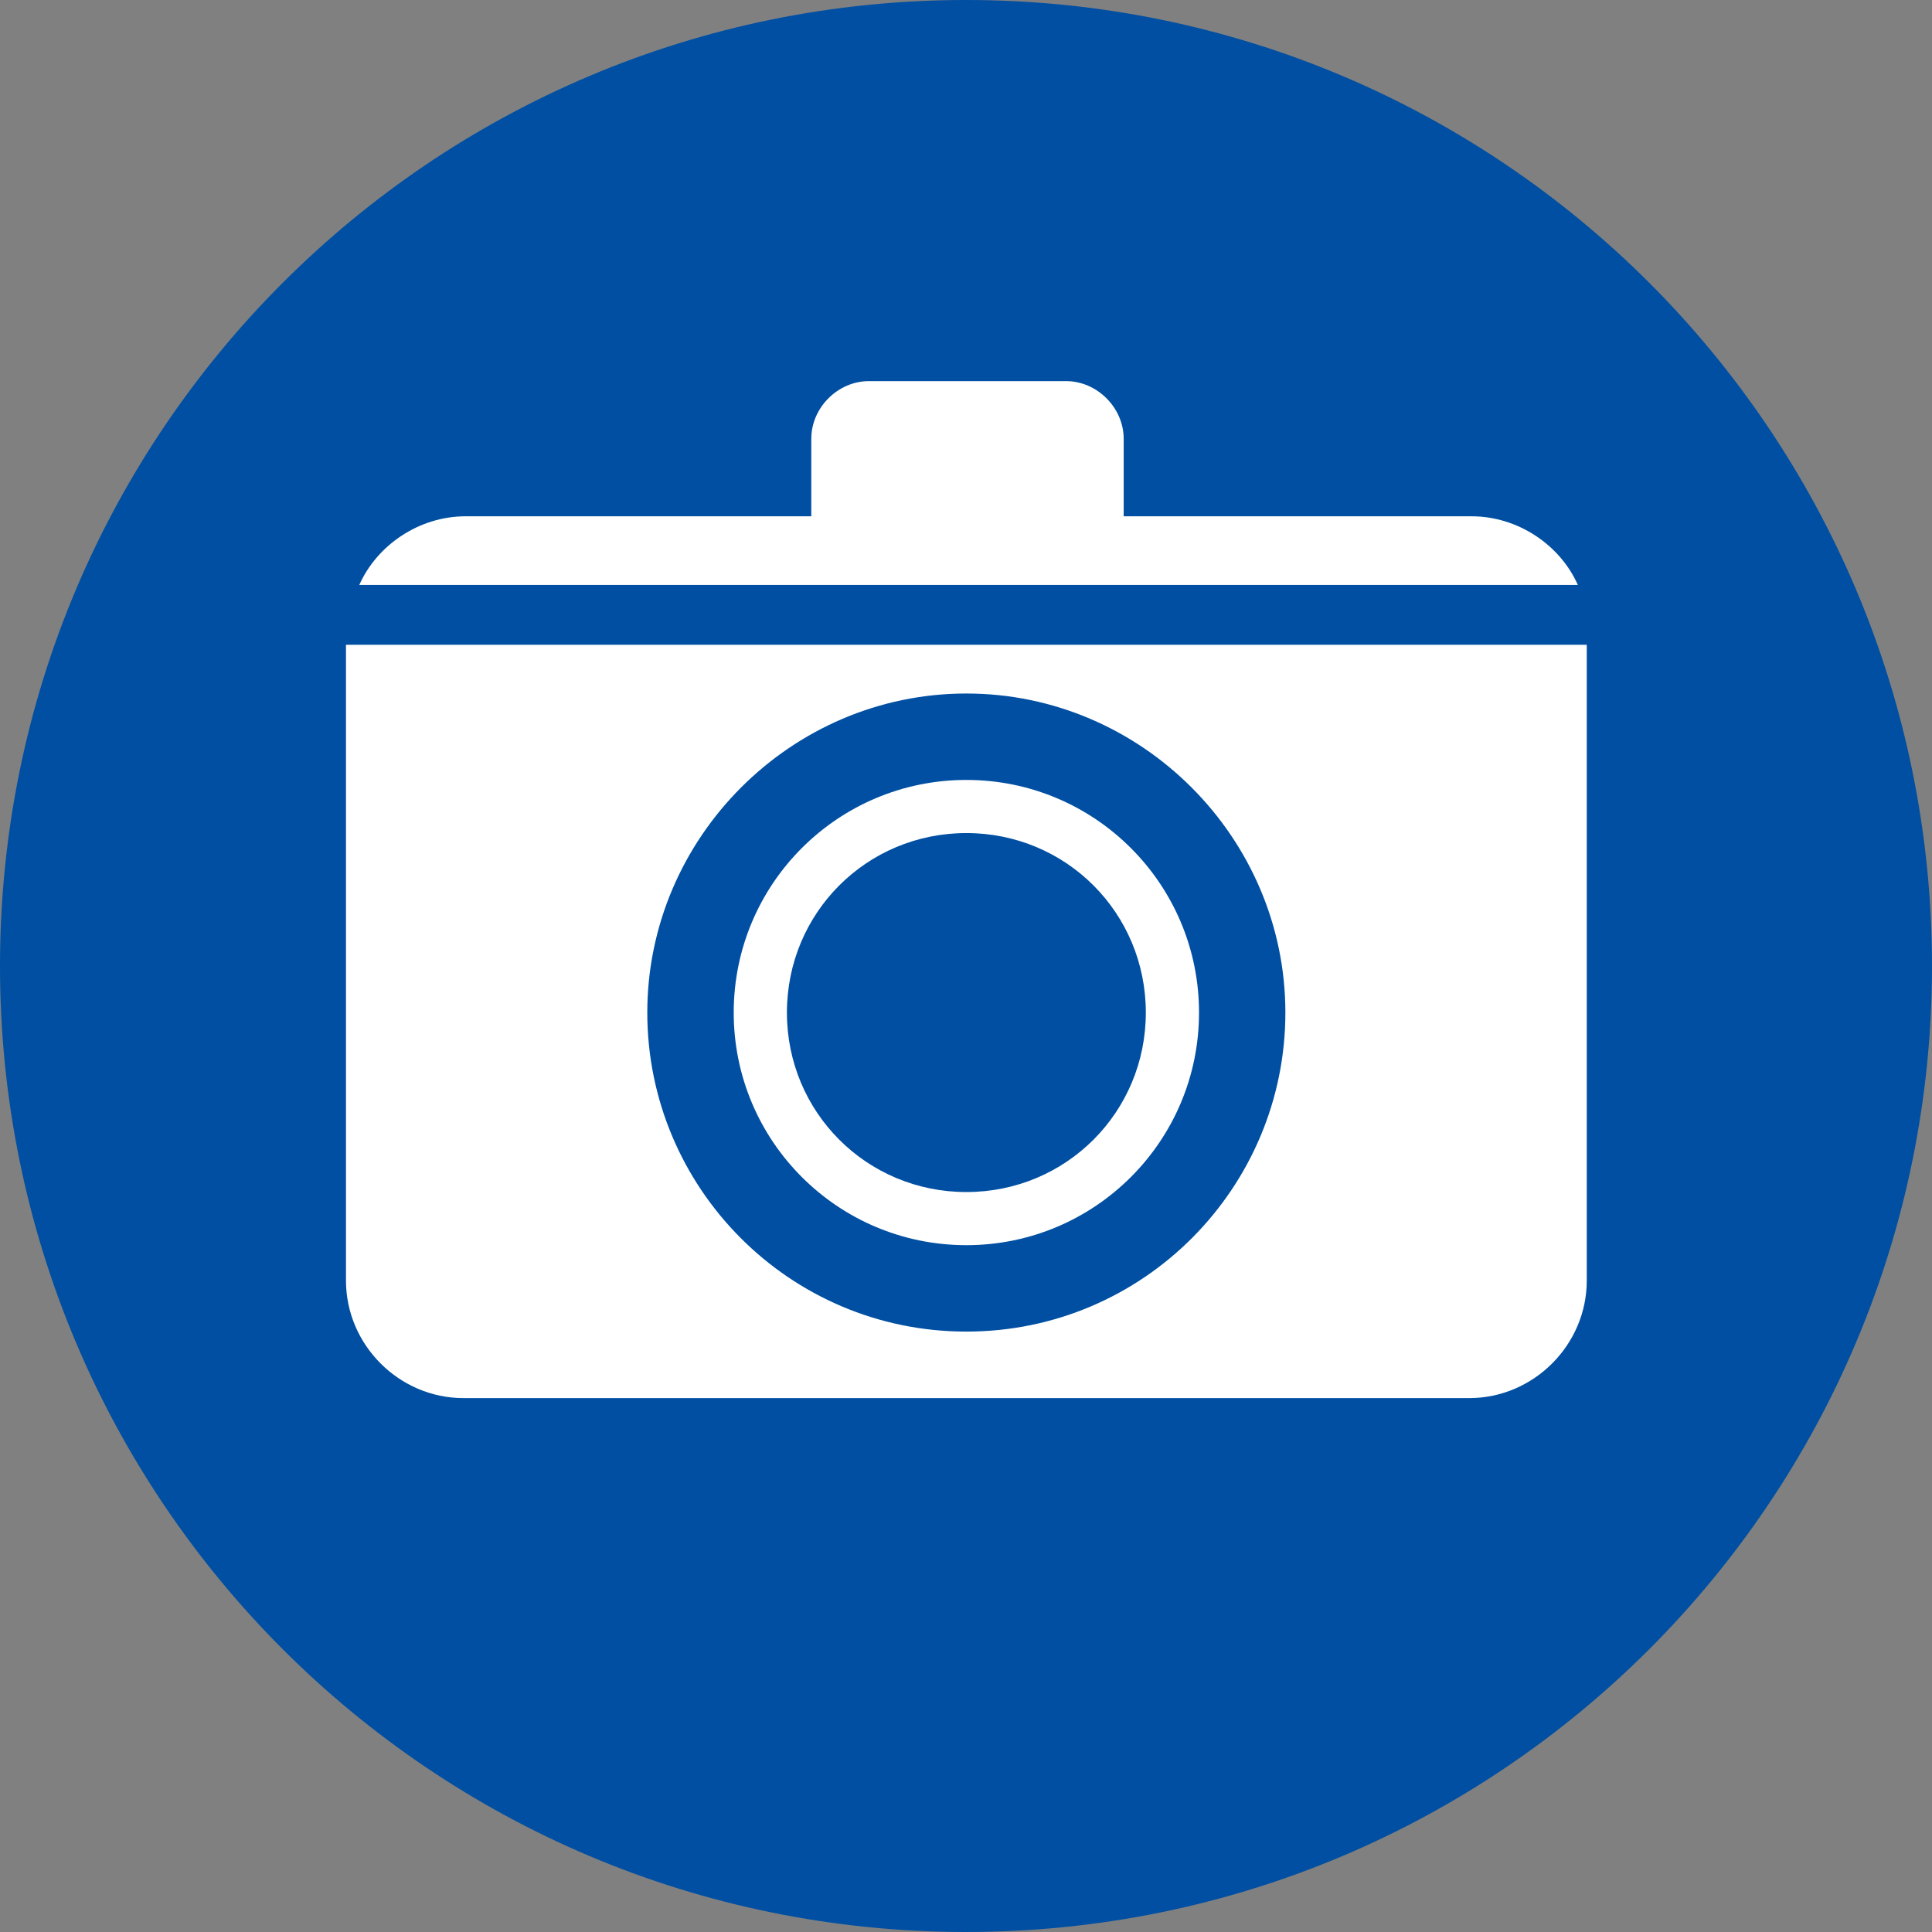
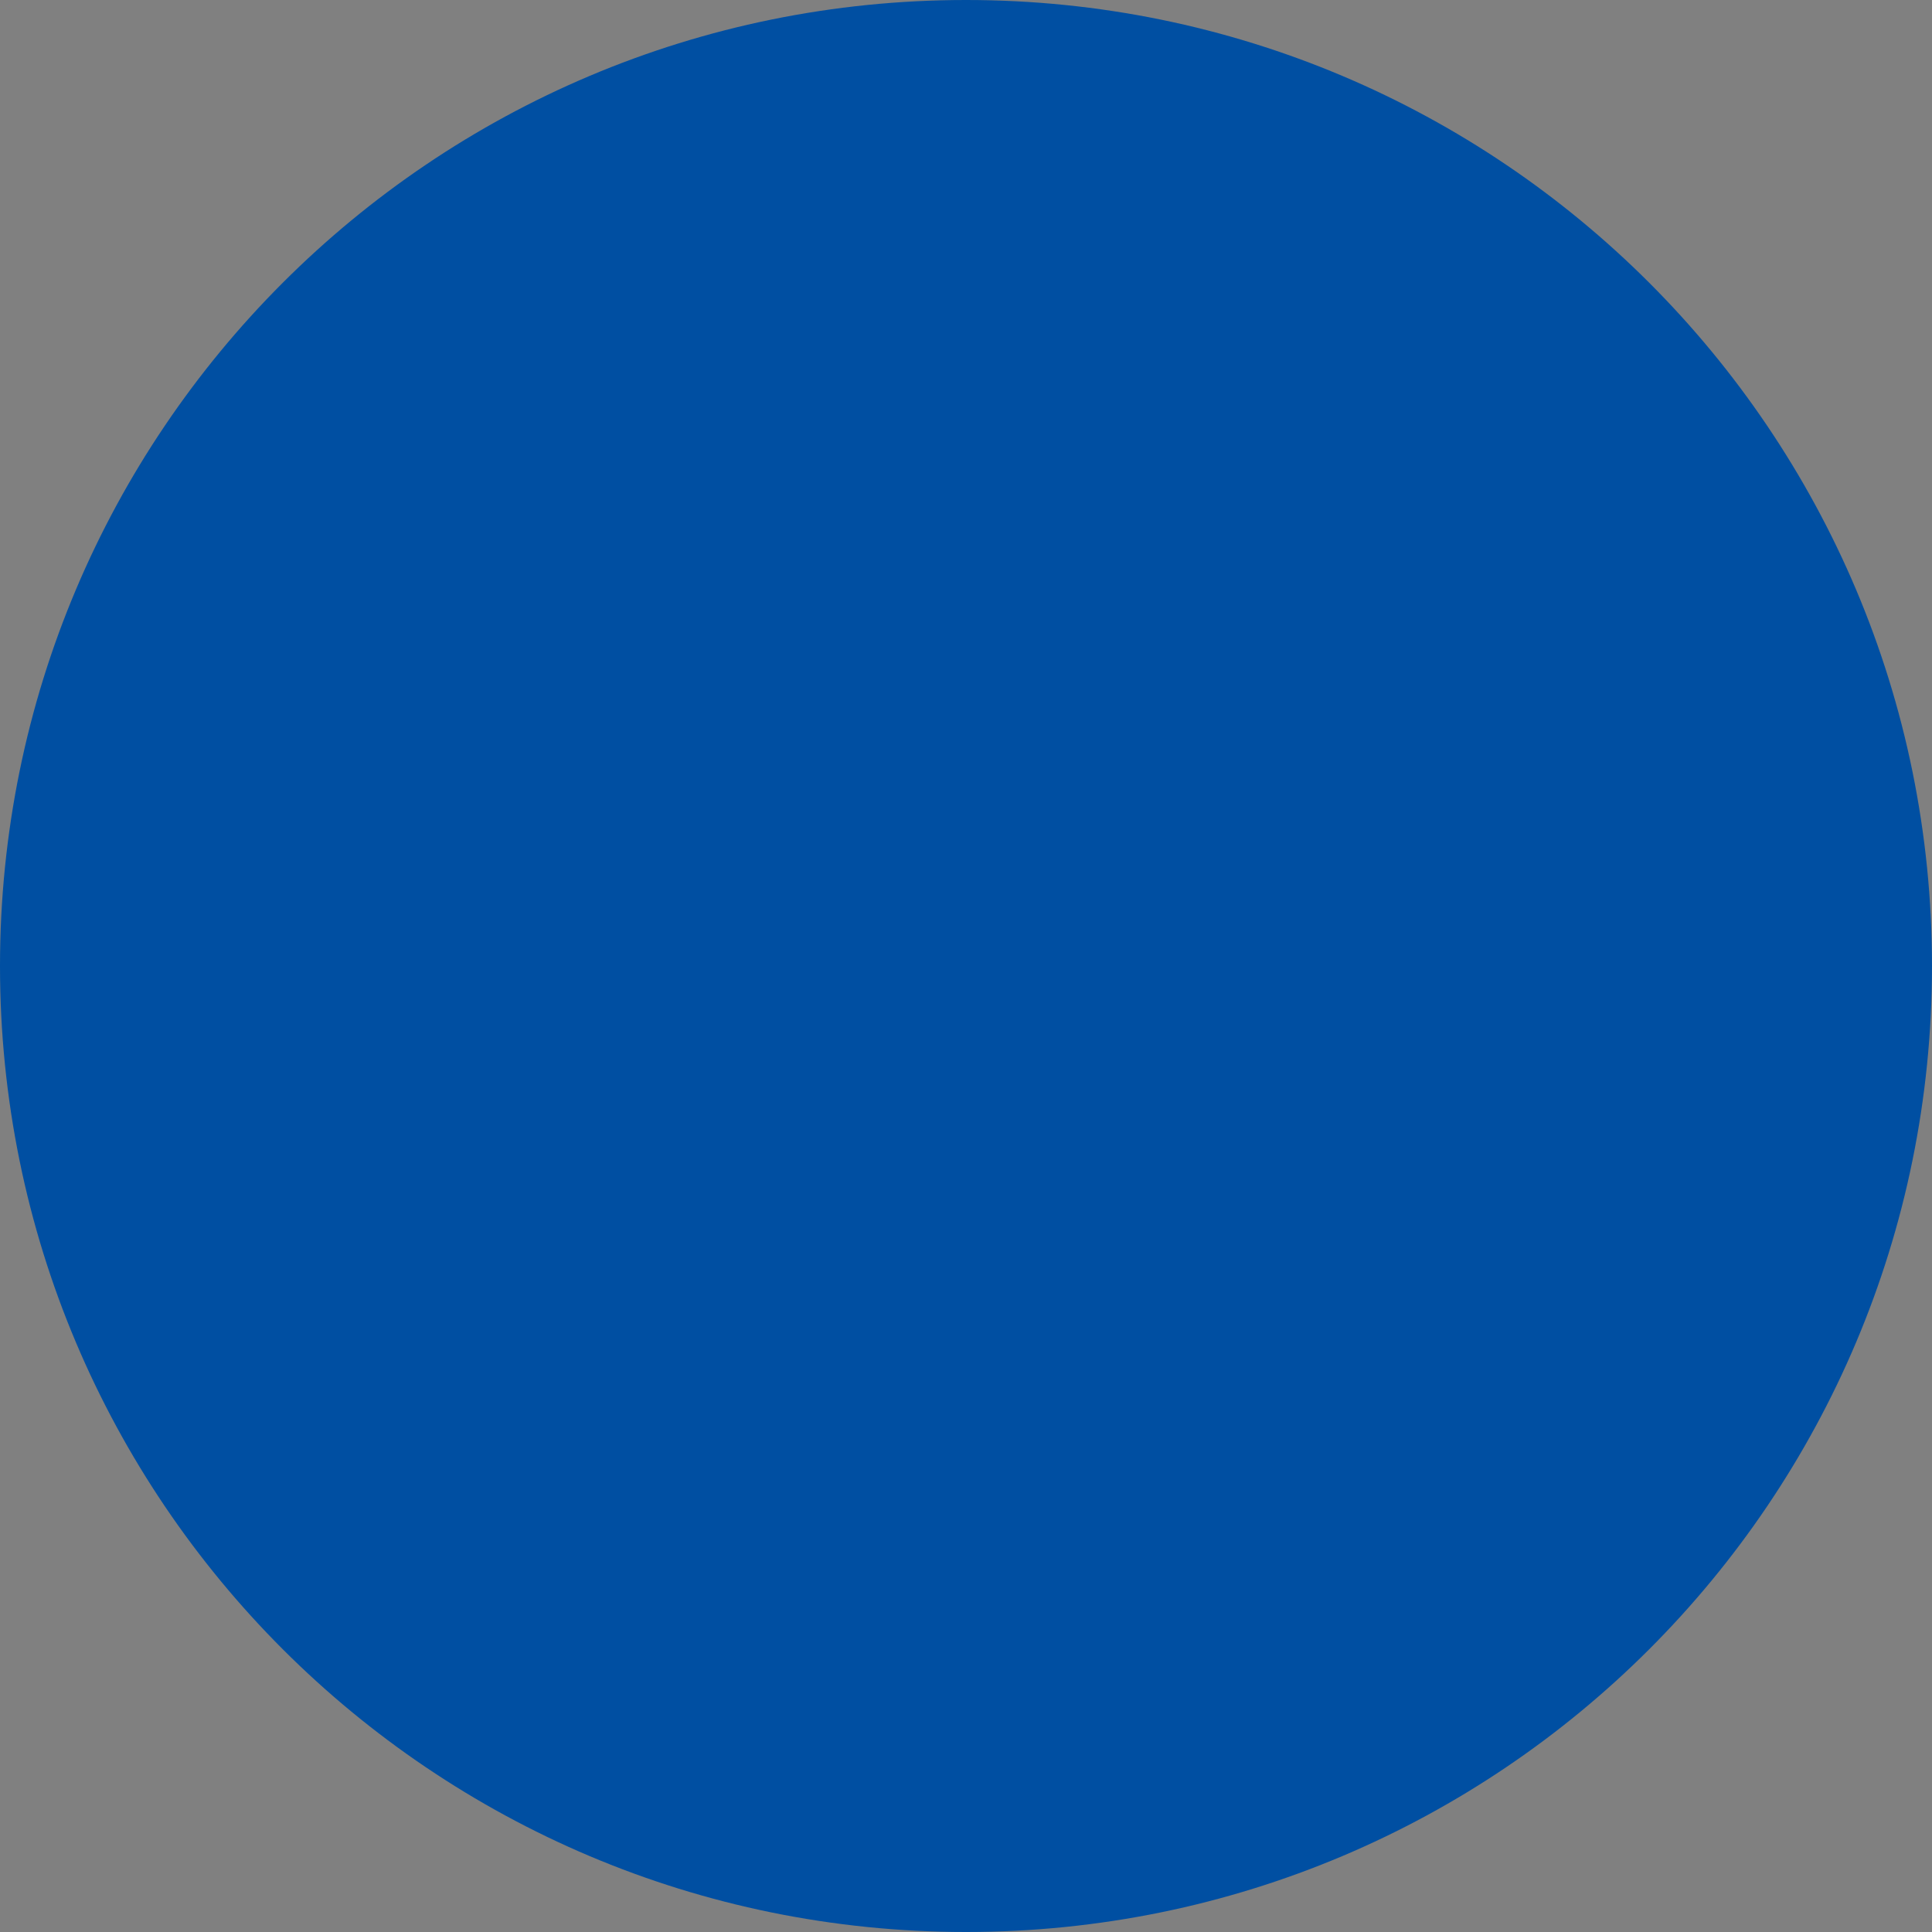
<svg xmlns="http://www.w3.org/2000/svg" width="26" height="26" viewBox="0 0 26 26" fill="none">
  <rect x="0" y="0" width="26" height="26" fill="#808080" stroke="none" />
  <path d="M0 13C0 5.814 5.814 0 13 0C20.186 0 26 5.814 26 13C26 20.186 20.186 26 13 26C5.814 26 0 20.186 0 13Z" fill="#004FA2" />
-   <path d="M13.005 10.496C11.275 10.496 9.874 11.897 9.874 13.627C9.874 15.356 11.275 16.757 13.005 16.757C14.734 16.757 16.136 15.356 16.136 13.627C16.136 11.897 14.734 10.496 13.005 10.496ZM13.005 16.042C11.663 16.042 10.59 14.968 10.59 13.627C10.59 12.285 11.663 11.211 13.005 11.211C14.347 11.211 15.42 12.285 15.42 13.627C15.42 14.968 14.347 16.042 13.005 16.042ZM19.773 6.948H15.122V5.904C15.122 5.487 14.764 5.129 14.347 5.129H11.693C11.275 5.129 10.918 5.487 10.918 5.904V6.948H6.266C5.64 6.948 5.074 7.335 4.835 7.872H21.234C20.996 7.335 20.429 6.948 19.803 6.948H19.773ZM4.656 8.677V17.234C4.656 18.099 5.372 18.815 6.237 18.815H19.773C20.638 18.815 21.354 18.099 21.354 17.234V8.677H4.656ZM13.005 17.92C10.62 17.92 8.711 15.982 8.711 13.627C8.711 11.271 10.649 9.333 13.005 9.333C15.36 9.333 17.298 11.271 17.298 13.627C17.298 15.982 15.39 17.92 13.005 17.92Z" fill="white" />
</svg>